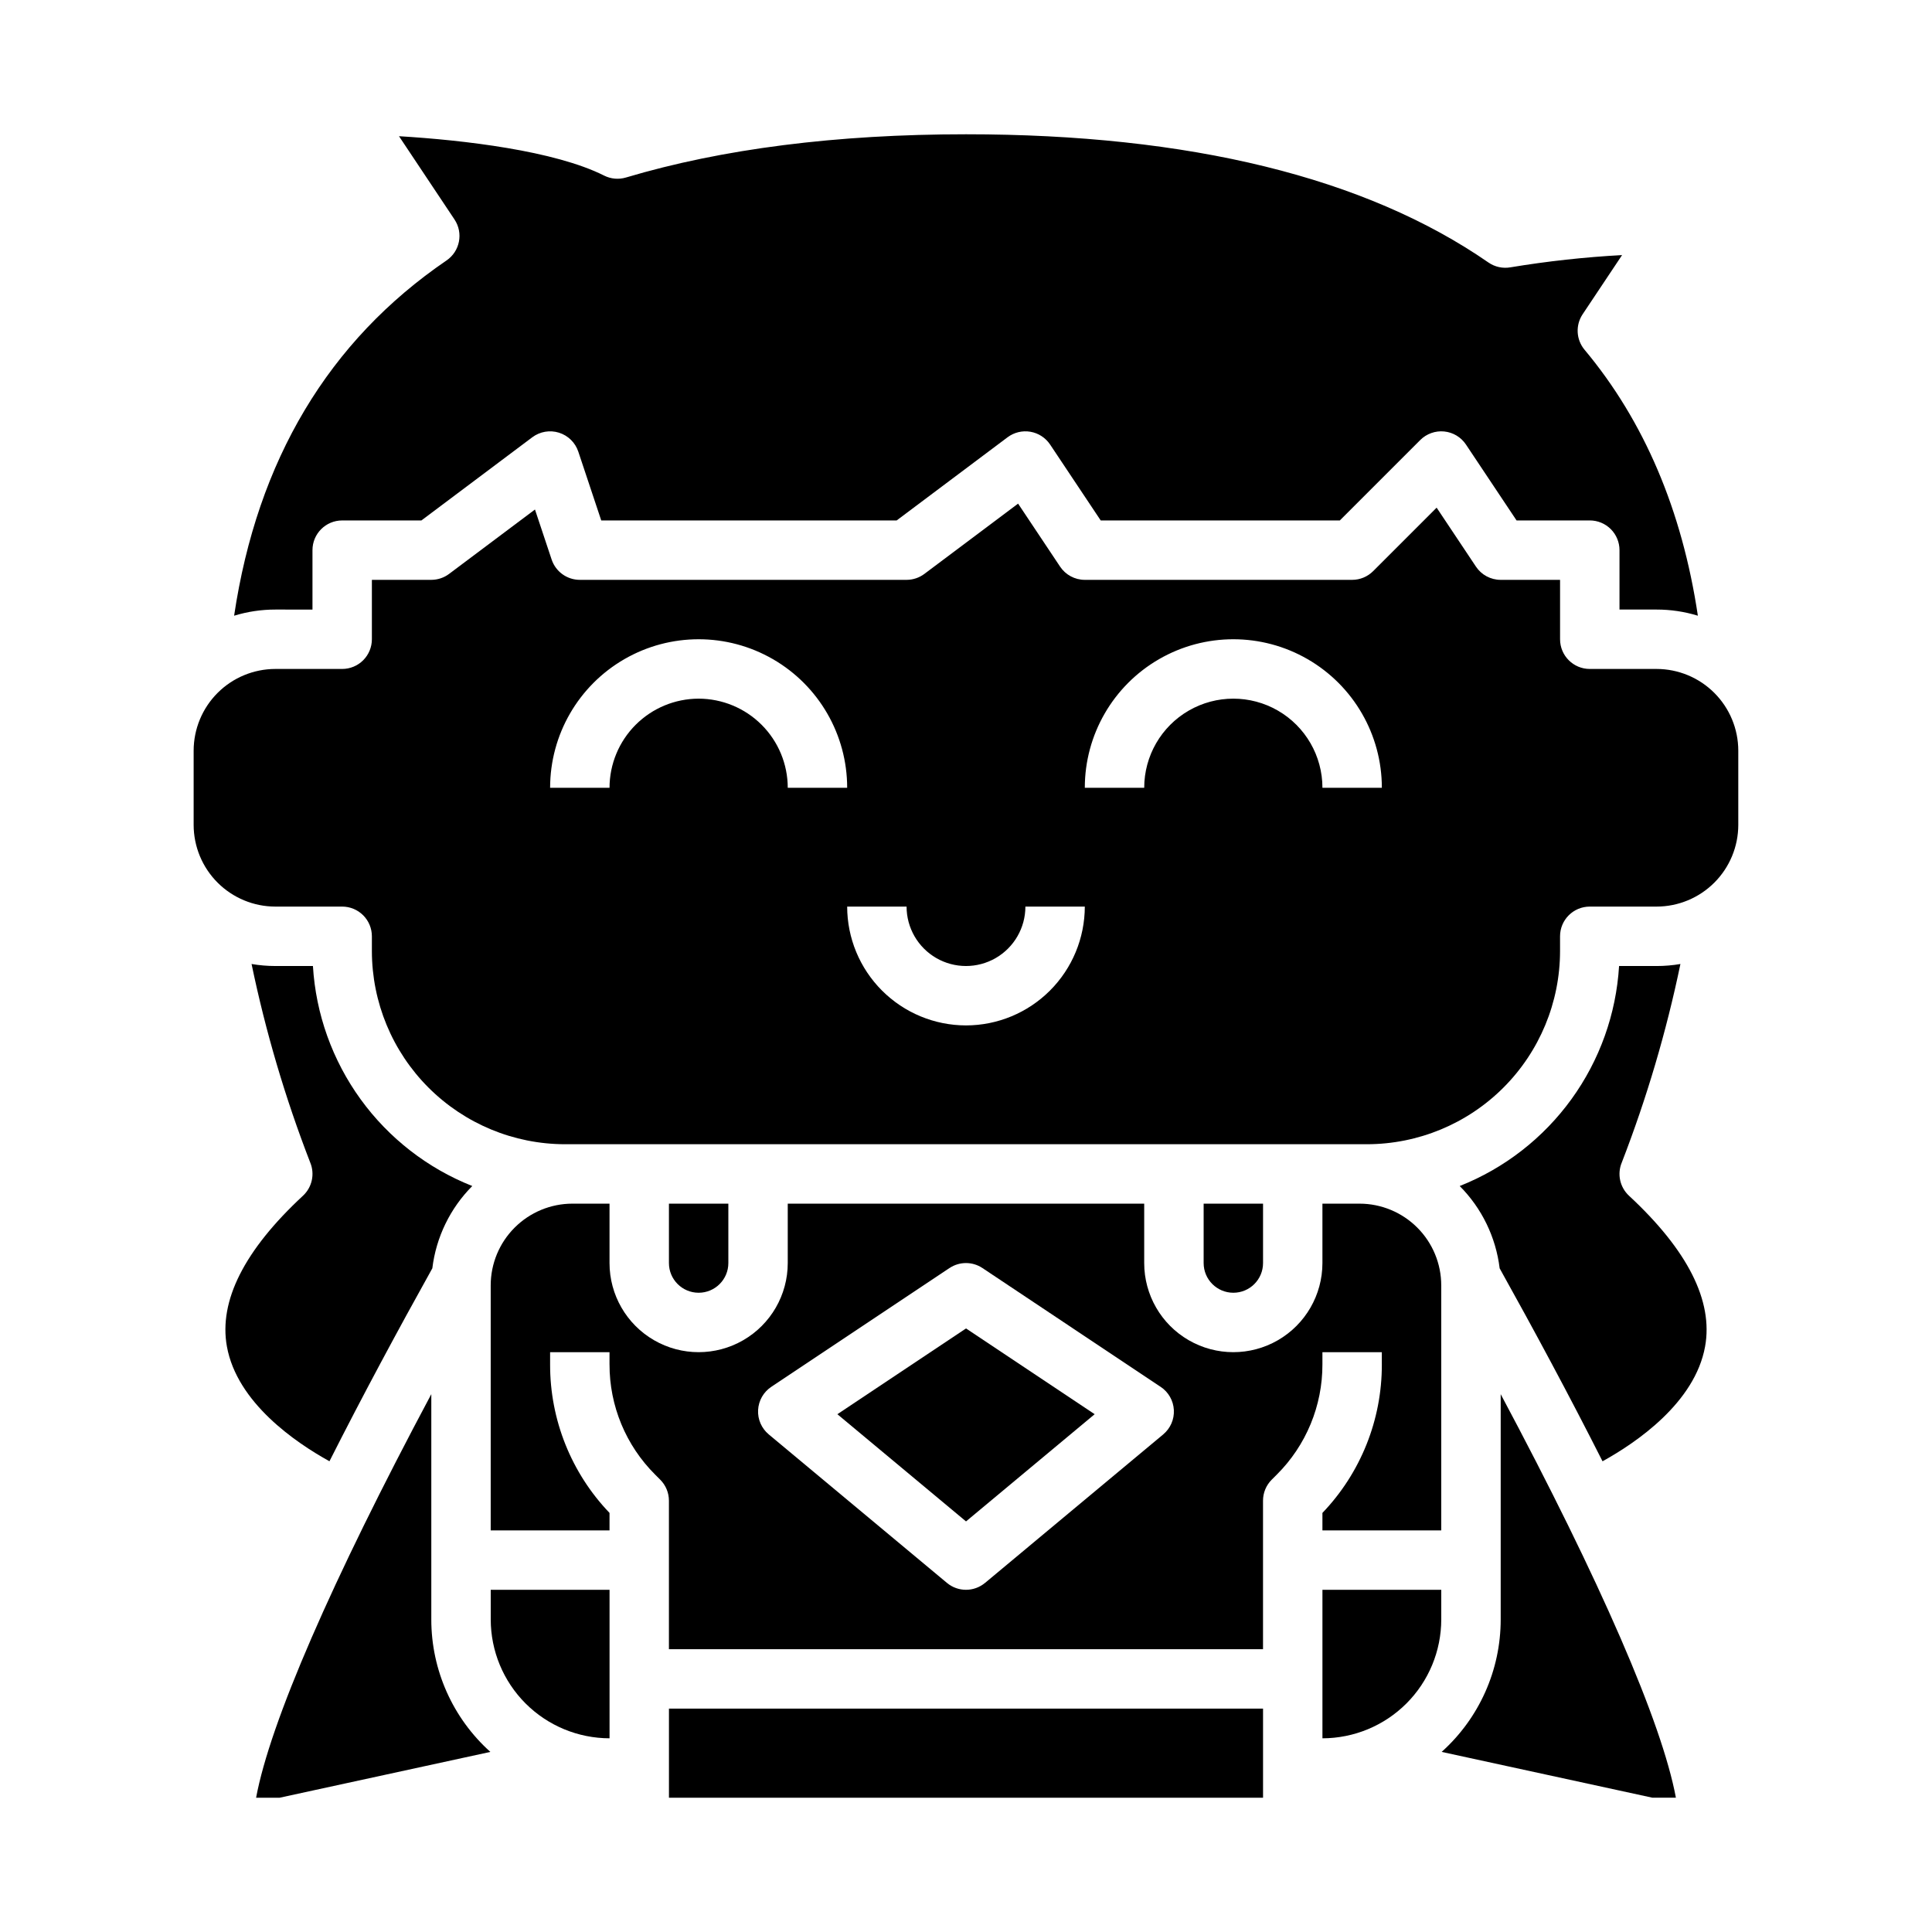
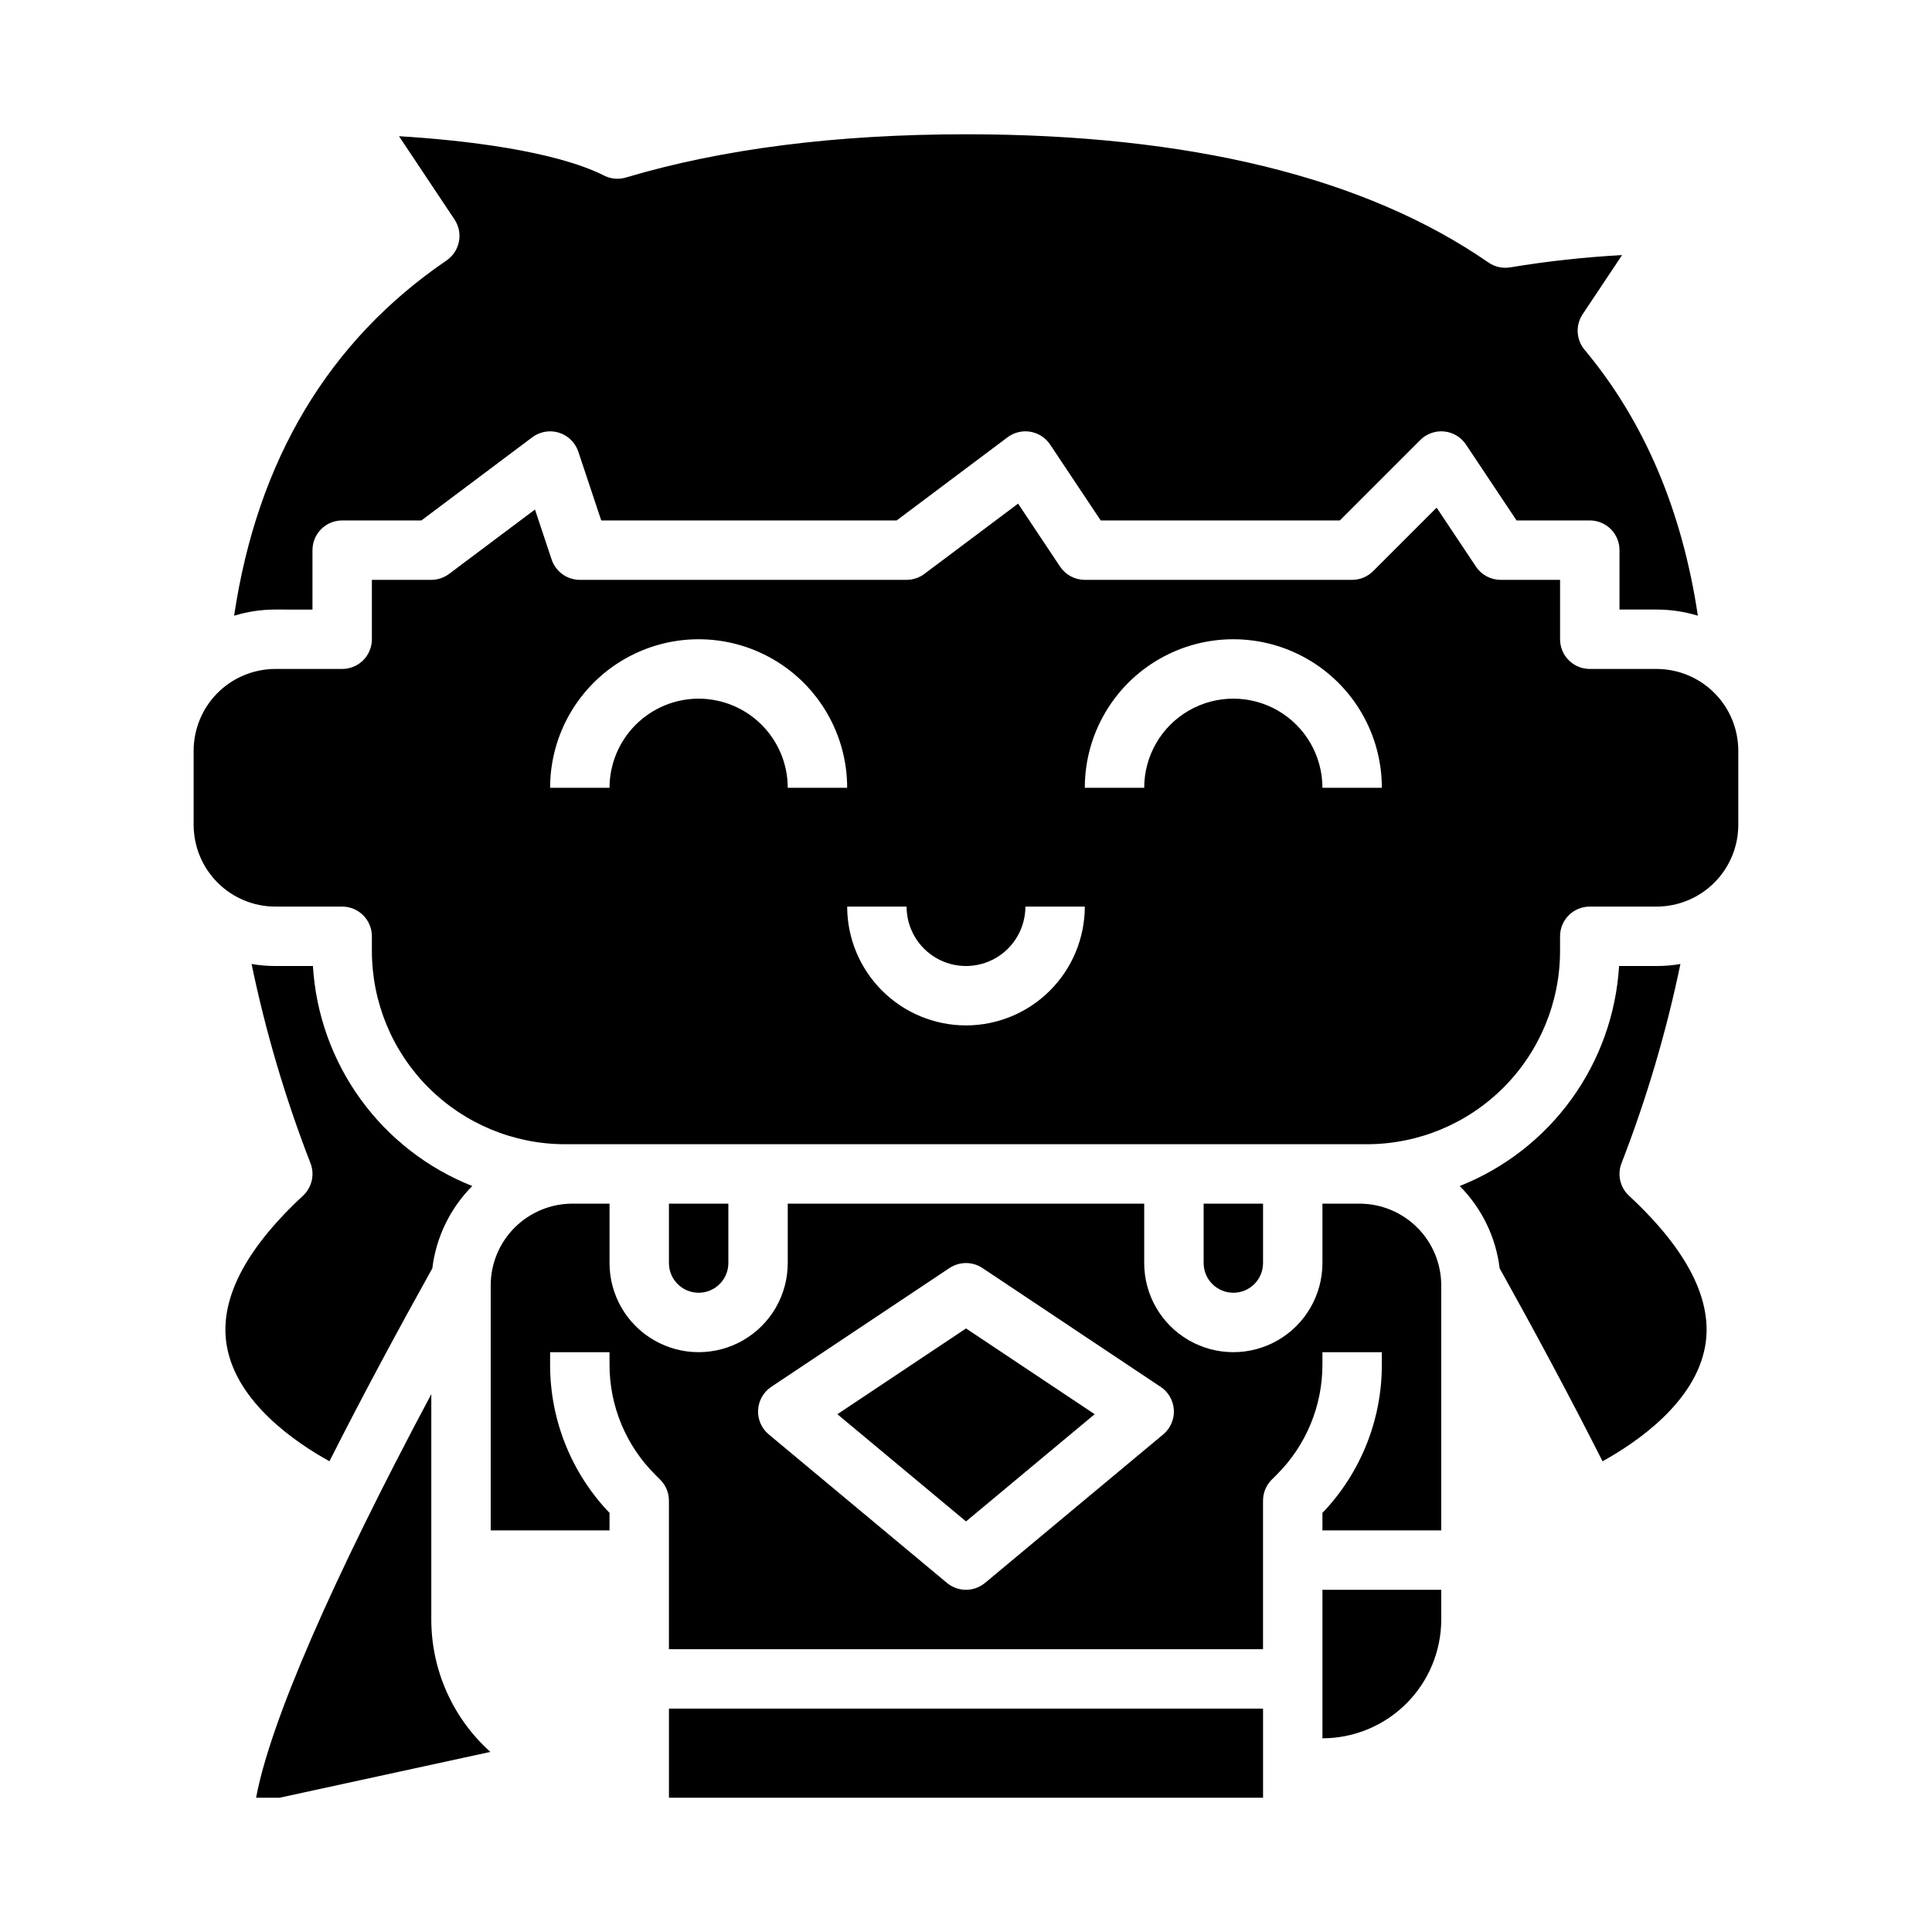
<svg xmlns="http://www.w3.org/2000/svg" fill="#000000" width="800px" height="800px" version="1.1" viewBox="144 144 512 512">
  <g>
    <path d="m321.28 596.8h157.44v23.617h-157.44z" />
    <path d="m494.46 604.67c8.352-0.012 16.355-3.332 22.258-9.234s9.223-13.906 9.23-22.254v-7.871h-31.488z" />
    <path d="m365.91 518.78 34.094 28.41 34.09-28.41-34.09-22.73z" />
-     <path d="m274.05 573.18c0.008 8.348 3.328 16.352 9.23 22.254 5.906 5.902 13.91 9.223 22.258 9.234v-39.359h-31.488z" />
    <path d="m226.81 305.54v-15.746c0-4.348 3.527-7.871 7.875-7.871h20.992l29.387-22.043c2.023-1.516 4.656-1.969 7.07-1.215 2.414 0.754 4.32 2.625 5.121 5.023l6.078 18.234h78.293l29.391-22.043c1.73-1.297 3.918-1.824 6.051-1.461 2.133 0.367 4.023 1.594 5.223 3.394l13.406 20.109h63.375l21.312-21.312h-0.004c1.668-1.664 3.996-2.496 6.344-2.266 2.348 0.234 4.465 1.504 5.773 3.469l13.406 20.109h19.406c2.086 0 4.09 0.828 5.566 2.305 1.477 1.477 2.305 3.481 2.305 5.566v15.742h9.84v0.004c3.703-0.004 7.387 0.547 10.93 1.629-4.176-27.949-14.246-51.605-30.027-70.477-2.238-2.676-2.445-6.512-0.508-9.414l10.449-15.672-0.004-0.004c-9.91 0.539-19.789 1.621-29.582 3.246-2.035 0.355-4.129-0.105-5.828-1.281-32.574-22.547-79.16-33.98-138.45-33.98-34.324 0-64.645 3.856-90.117 11.457h-0.004c-1.926 0.574-3.996 0.391-5.789-0.512-13.09-6.59-37.203-9.402-54.352-10.434l14.703 22.059c2.394 3.59 1.453 8.438-2.113 10.871-31.254 21.32-50.145 52.945-56.289 94.145l0.004-0.004c3.543-1.082 7.227-1.633 10.93-1.629z" />
    <path d="m231.31 531.25c8.801-17.422 18.273-35 27.262-51.137 1-8.242 4.727-15.918 10.586-21.805-11.855-4.699-22.125-12.68-29.605-23.008-7.477-10.324-11.859-22.57-12.625-35.297h-9.957c-2.113 0-4.223-0.18-6.305-0.535 3.727 17.938 8.922 35.531 15.543 52.613 1.262 3.043 0.5 6.551-1.914 8.797-15.555 14.434-22.34 27.875-20.168 39.941 2.68 14.91 18.219 25.48 27.184 30.43z" />
    <path d="m258.3 573.18v-59.715c-26.434 49.543-42.742 87.082-46.43 106.95h6.227l55.855-12.141c-9.965-8.941-15.656-21.703-15.652-35.09z" />
    <path d="m504.3 462.98h-9.844v15.742c0 8.438-4.5 16.234-11.805 20.453-7.309 4.219-16.312 4.219-23.617 0-7.309-4.219-11.809-12.016-11.809-20.453v-15.742h-94.465v15.742c0 8.438-4.5 16.234-11.809 20.453-7.305 4.219-16.309 4.219-23.613 0-7.309-4.219-11.809-12.016-11.809-20.453v-15.742h-9.84c-5.742 0.004-11.242 2.289-15.301 6.348-4.059 4.055-6.344 9.559-6.348 15.297v64.945h31.488v-4.633c-10.145-10.59-15.785-24.699-15.746-39.363v-3.234h15.742v3.238l0.004-0.004c-0.031 10.969 4.328 21.492 12.105 29.227l1.332 1.332c1.477 1.477 2.305 3.477 2.305 5.566v39.359h157.44v-39.359c0-2.09 0.828-4.09 2.305-5.566l1.336-1.336c7.773-7.731 12.133-18.254 12.102-29.223v-3.234h15.742v3.238l0.004-0.004c0.039 14.664-5.602 28.773-15.746 39.363v4.633h31.488v-64.945c-0.004-5.738-2.289-11.242-6.348-15.297-4.059-4.059-9.559-6.344-15.297-6.348zm-52.031 61.152-47.23 39.359-0.004-0.004c-2.922 2.434-7.16 2.434-10.082 0l-47.23-39.359c-1.906-1.59-2.953-3.984-2.82-6.465 0.133-2.481 1.426-4.754 3.492-6.133l47.23-31.488 0.004 0.004c2.644-1.766 6.09-1.766 8.73 0l47.23 31.488 0.004-0.004c2.066 1.379 3.363 3.652 3.492 6.133 0.133 2.481-0.91 4.875-2.82 6.465z" />
-     <path d="m541.7 573.18c0.004 13.387-5.684 26.148-15.648 35.09l55.855 12.141h6.223c-3.691-19.863-19.996-57.406-46.43-106.94z" />
    <path d="m575.7 460.88c-2.414-2.246-3.18-5.758-1.91-8.801 6.617-17.078 11.816-34.676 15.539-52.609-2.082 0.355-4.191 0.535-6.305 0.535h-9.953c-0.77 12.727-5.148 24.973-12.629 35.297-7.481 10.328-17.75 18.309-29.605 23.008 5.859 5.887 9.586 13.562 10.586 21.809 8.992 16.137 18.461 33.711 27.262 51.137 8.961-4.949 24.5-15.523 27.184-30.434 2.176-12.07-4.613-25.508-20.168-39.941z" />
    <path d="m583.02 321.28h-17.711c-4.348 0-7.875-3.523-7.875-7.871v-15.742h-15.742c-2.633 0-5.09-1.316-6.551-3.508l-10.418-15.625-16.828 16.828 0.004-0.004c-1.477 1.477-3.481 2.309-5.566 2.309h-70.848c-2.633 0-5.09-1.316-6.551-3.508l-11.129-16.691-24.832 18.621c-1.363 1.023-3.019 1.574-4.723 1.578h-86.59c-3.391 0-6.398-2.172-7.469-5.383l-4.418-13.258-22.754 17.062c-1.359 1.023-3.019 1.574-4.723 1.578h-15.742v15.742c0 2.086-0.828 4.09-2.305 5.566-1.477 1.477-3.481 2.305-5.566 2.305h-17.715c-5.738 0.008-11.242 2.289-15.301 6.348s-6.34 9.562-6.348 15.301v19.68c0.008 5.742 2.289 11.242 6.348 15.301s9.562 6.34 15.301 6.348h17.715c2.086 0 4.09 0.828 5.566 2.305 1.477 1.477 2.305 3.481 2.305 5.566v3.938c0.016 13.566 5.41 26.57 15.004 36.164s22.598 14.988 36.164 15.004h212.54c13.566-0.016 26.574-5.41 36.164-15.004 9.594-9.594 14.988-22.598 15.004-36.164v-3.938c0-4.348 3.527-7.871 7.875-7.871h17.711c5.738-0.008 11.242-2.289 15.301-6.348 4.059-4.059 6.34-9.559 6.348-15.301v-19.68c-0.008-5.738-2.289-11.242-6.348-15.301-4.059-4.059-9.562-6.34-15.301-6.348zm-253.87 7.871h-0.004c-6.258 0.008-12.262 2.5-16.688 6.926-4.43 4.43-6.918 10.43-6.926 16.691h-15.746c0-14.062 7.504-27.055 19.68-34.086 12.18-7.031 27.184-7.031 39.363 0 12.176 7.031 19.68 20.023 19.68 34.086h-15.746c-0.008-6.262-2.496-12.262-6.926-16.691-4.426-4.426-10.43-6.918-16.691-6.926zm70.848 86.594c-8.352-0.008-16.352-3.328-22.258-9.234-5.902-5.902-9.223-13.906-9.23-22.254h15.742c0 5.625 3 10.824 7.871 13.637s10.875 2.812 15.746 0 7.871-8.012 7.871-13.637h15.746c-0.012 8.348-3.332 16.352-9.234 22.254-5.902 5.906-13.906 9.227-22.254 9.234zm94.465-62.977h-0.004c0-8.438-4.5-16.234-11.805-20.453-7.309-4.219-16.312-4.219-23.617 0-7.309 4.219-11.809 12.016-11.809 20.453h-15.742c0-14.062 7.5-27.055 19.68-34.086 12.176-7.031 27.18-7.031 39.359 0 12.176 7.031 19.68 20.023 19.68 34.086z" />
    <path d="m478.72 478.72v-15.742h-15.742v15.742c0 4.348 3.523 7.871 7.871 7.871s7.871-3.523 7.871-7.871z" />
    <path d="m337.02 478.72v-15.742h-15.746v15.742c0 4.348 3.523 7.871 7.871 7.871 4.348 0 7.875-3.523 7.875-7.871z" />
  </g>
</svg>